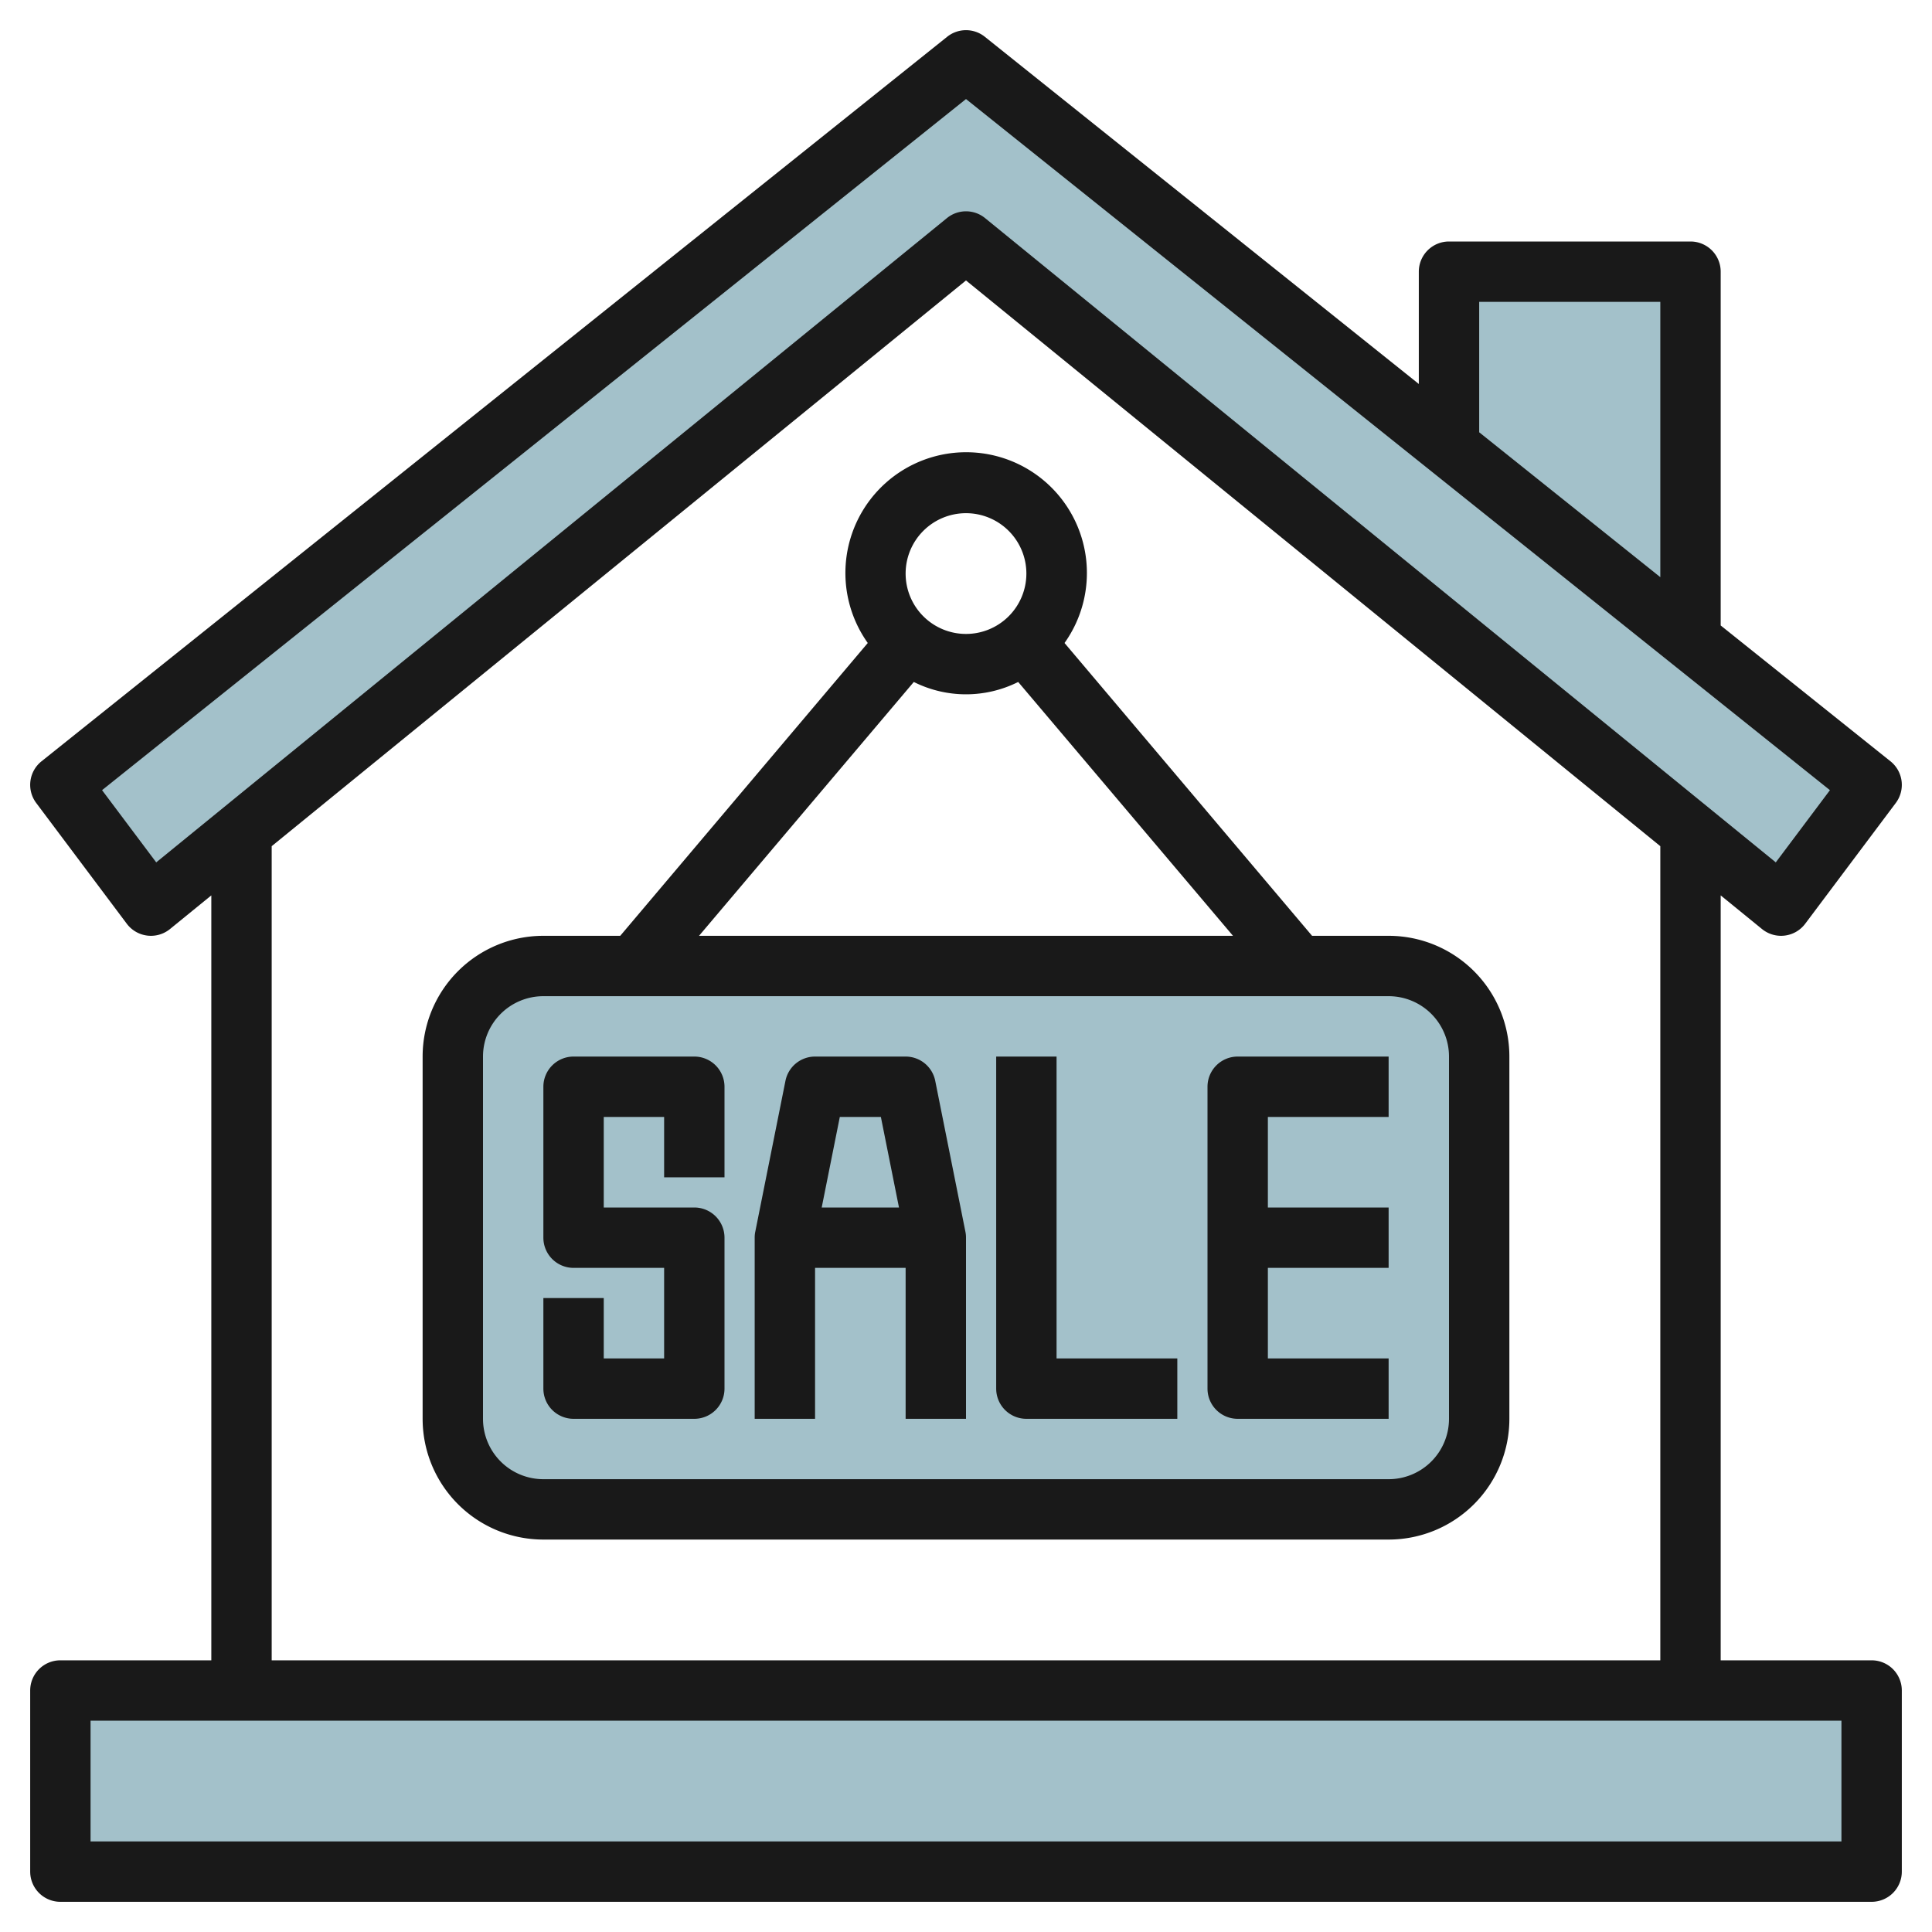
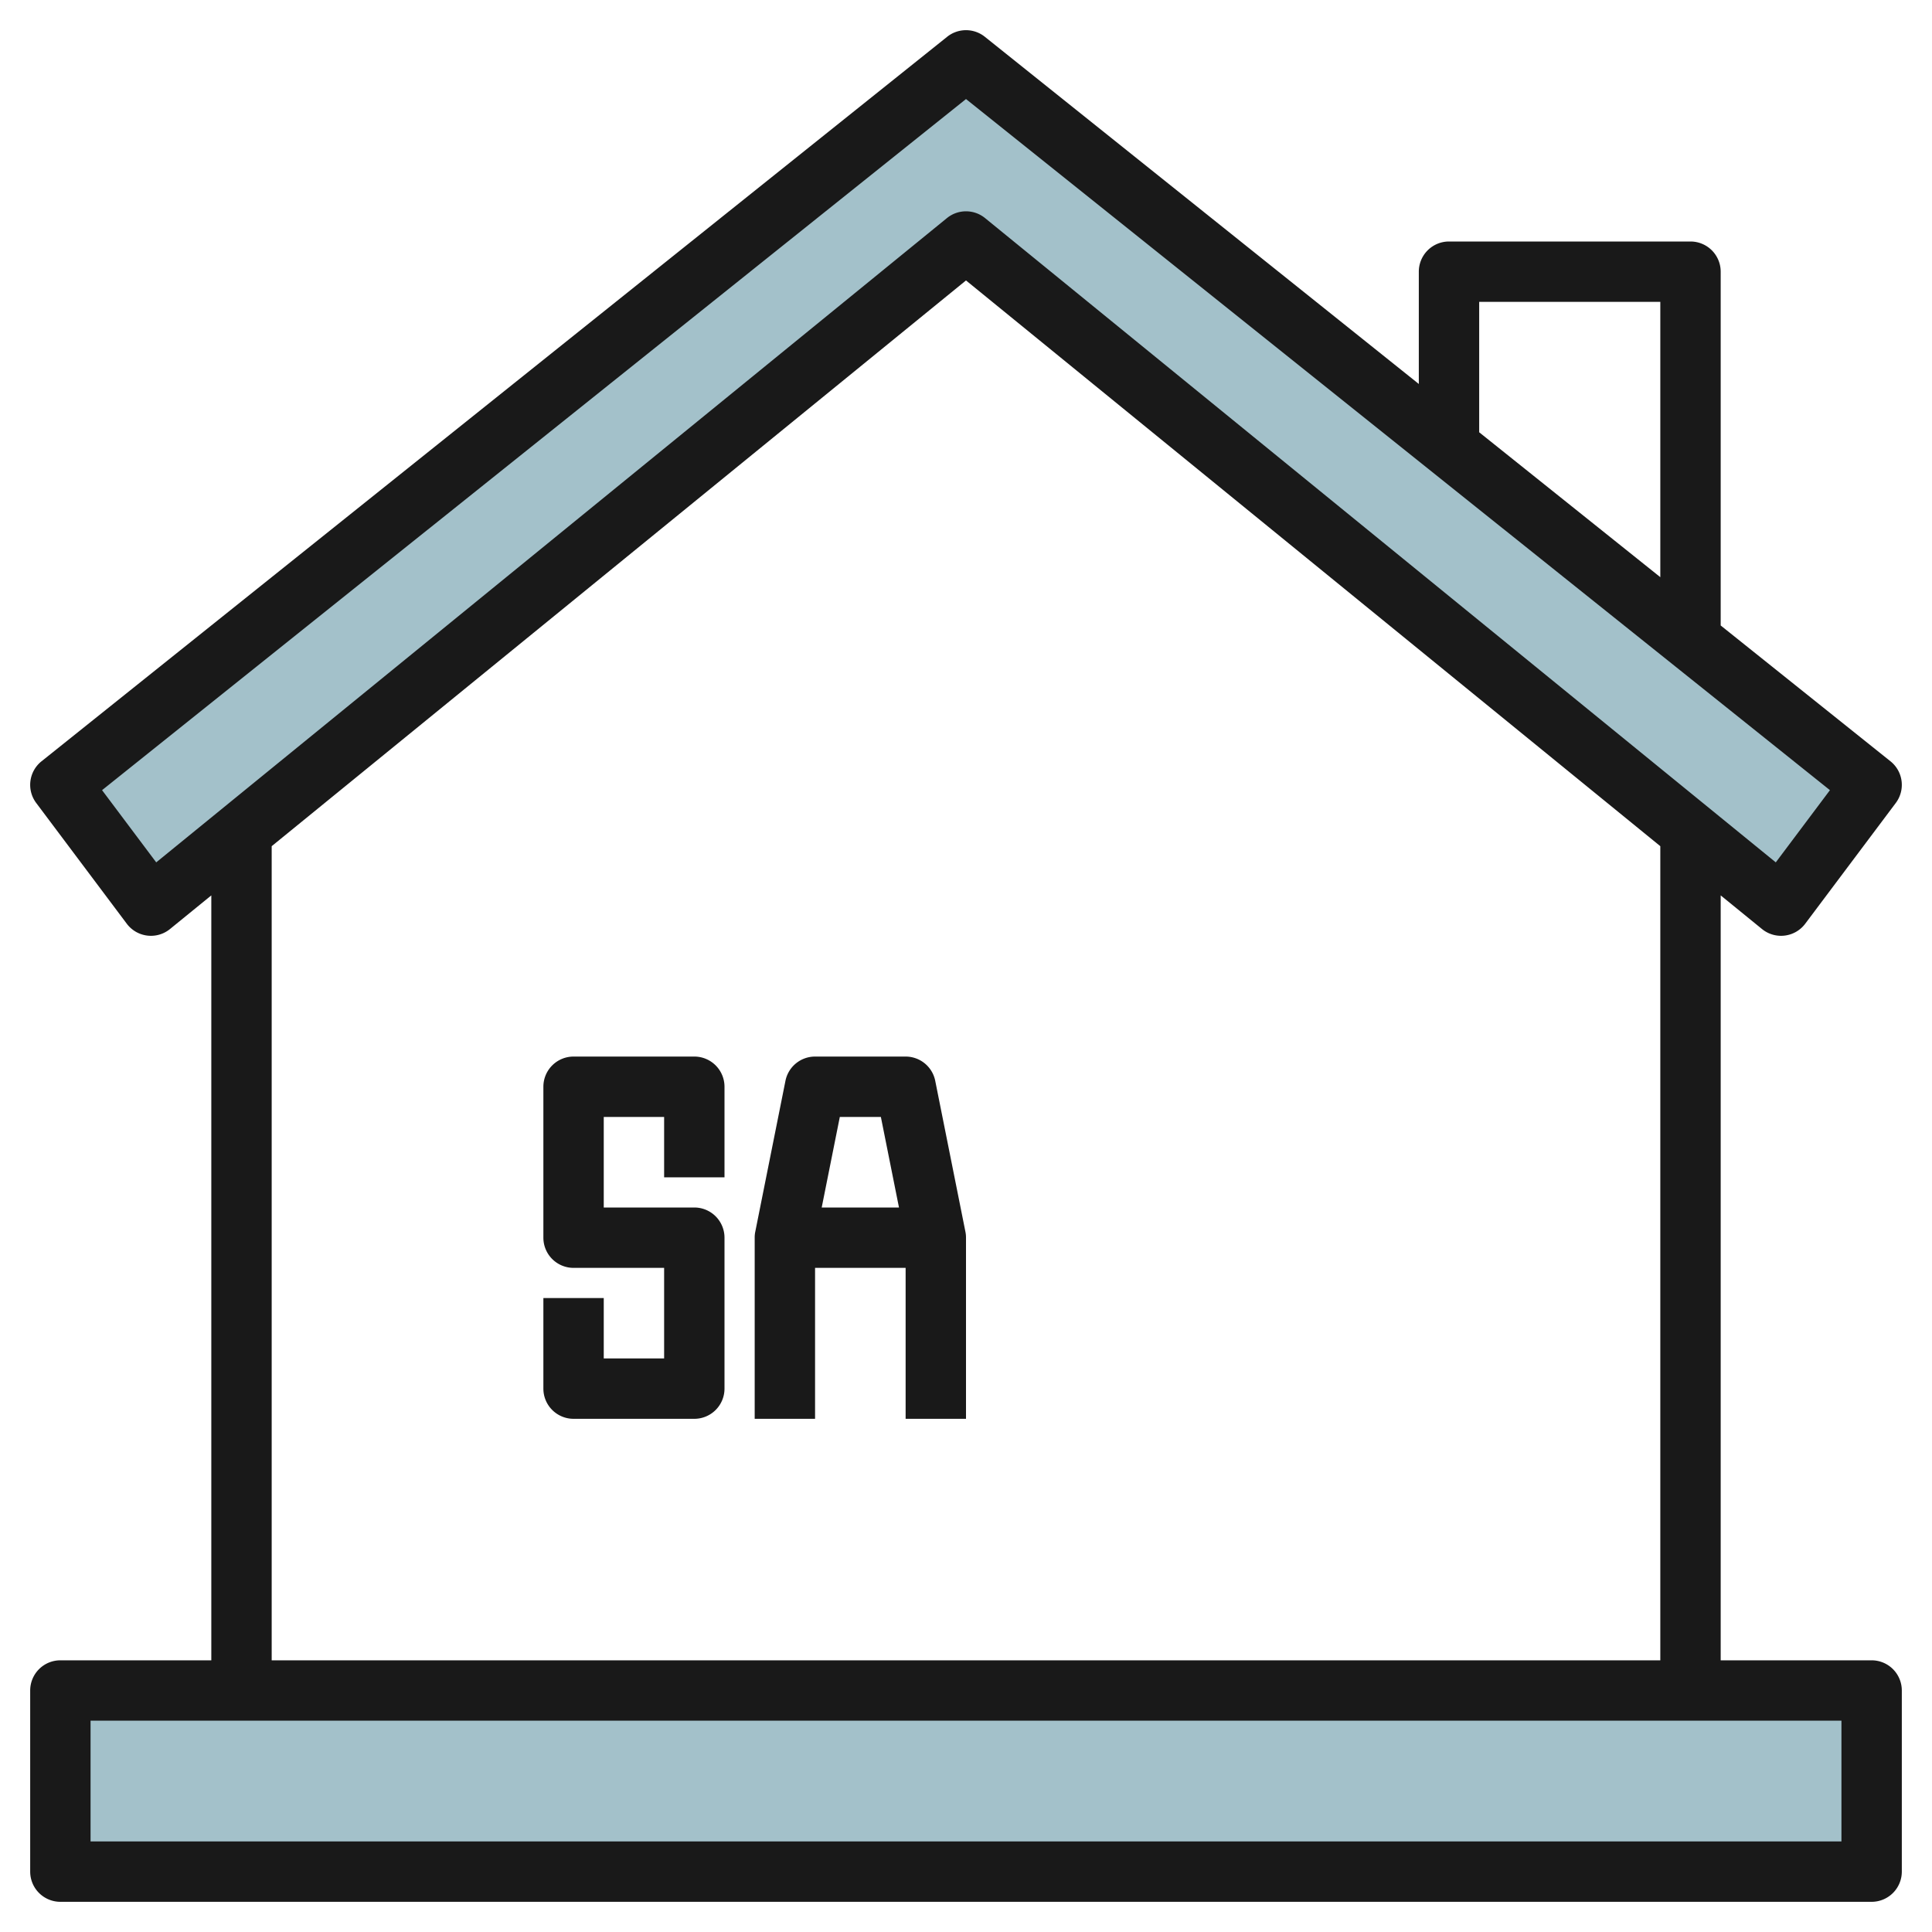
<svg xmlns="http://www.w3.org/2000/svg" height="512" viewBox="0 0 64 64" width="512">
  <g id="Layer_10" data-name="Layer 10">
-     <rect fill="#a3c1ca" height="18" rx="3" width="34" x="15" y="32" />
-     <path d="m56 21.2v-12.2h-8v5.8z" fill="#a3c1ca" />
    <path d="m62 26-3 4-27-22-27 22-3-4 30-24z" fill="#a3c1ca" />
    <path d="m2 56h60v6h-60z" fill="#a3c1ca" />
    <g fill="#191919">
      <path d="m62 55h-5v-25.339l1.368 1.114a1 1 0 0 0 1.432-.175l3-4a1 1 0 0 0 -.175-1.381l-5.625-4.499v-11.72a1 1 0 0 0 -1-1h-8a1 1 0 0 0 -1 1v3.72l-14.375-11.501a1 1 0 0 0 -1.25 0l-30 24a1 1 0 0 0 -.175 1.381l3 4a1 1 0 0 0 1.432.175l1.368-1.114v25.339h-5a1 1 0 0 0 -1 1v6a1 1 0 0 0 1 1h60a1 1 0 0 0 1-1v-6a1 1 0 0 0 -1-1zm-13-45h6v9.12l-6-4.8zm-43.825 18.567-1.794-2.392 28.619-22.894 28.619 22.894-1.794 2.392-26.193-21.342a1 1 0 0 0 -1.264 0zm3.825-.536 23-18.741 23 18.741v26.969h-46zm52 32.969h-58v-4h58z" />
-       <path d="m46 31h-2.536l-8.2-9.7a4 4 0 1 0 -6.518 0l-8.2 9.7h-2.546a4 4 0 0 0 -4 4v12a4 4 0 0 0 4 4h28a4 4 0 0 0 4-4v-12a4 4 0 0 0 -4-4zm-14-14a2 2 0 1 1 -2 2 2 2 0 0 1 2-2zm-1.729 5.591a3.859 3.859 0 0 0 3.458 0l7.115 8.409h-17.688zm17.729 24.409a2 2 0 0 1 -2 2h-28a2 2 0 0 1 -2-2v-12a2 2 0 0 1 2-2h28a2 2 0 0 1 2 2z" />
      <path d="m23 35h-4a1 1 0 0 0 -1 1v5a1 1 0 0 0 1 1h3v3h-2v-2h-2v3a1 1 0 0 0 1 1h4a1 1 0 0 0 1-1v-5a1 1 0 0 0 -1-1h-3v-3h2v2h2v-3a1 1 0 0 0 -1-1z" />
      <path d="m30.98 35.8a1 1 0 0 0 -.98-.8h-3a1 1 0 0 0 -.98.8l-1 5a.925.925 0 0 0 -.02.2v6h2v-5h3v5h2v-6a.925.925 0 0 0 -.02-.2zm-1.8 1.2.6 3h-2.56l.6-3z" />
-       <path d="m35 35h-2v11a1 1 0 0 0 1 1h5v-2h-4z" />
-       <path d="m40 36v10a1 1 0 0 0 1 1h5v-2h-4v-3h4v-2h-4v-3h4v-2h-5a1 1 0 0 0 -1 1z" />
    </g>
  </g>
</svg>